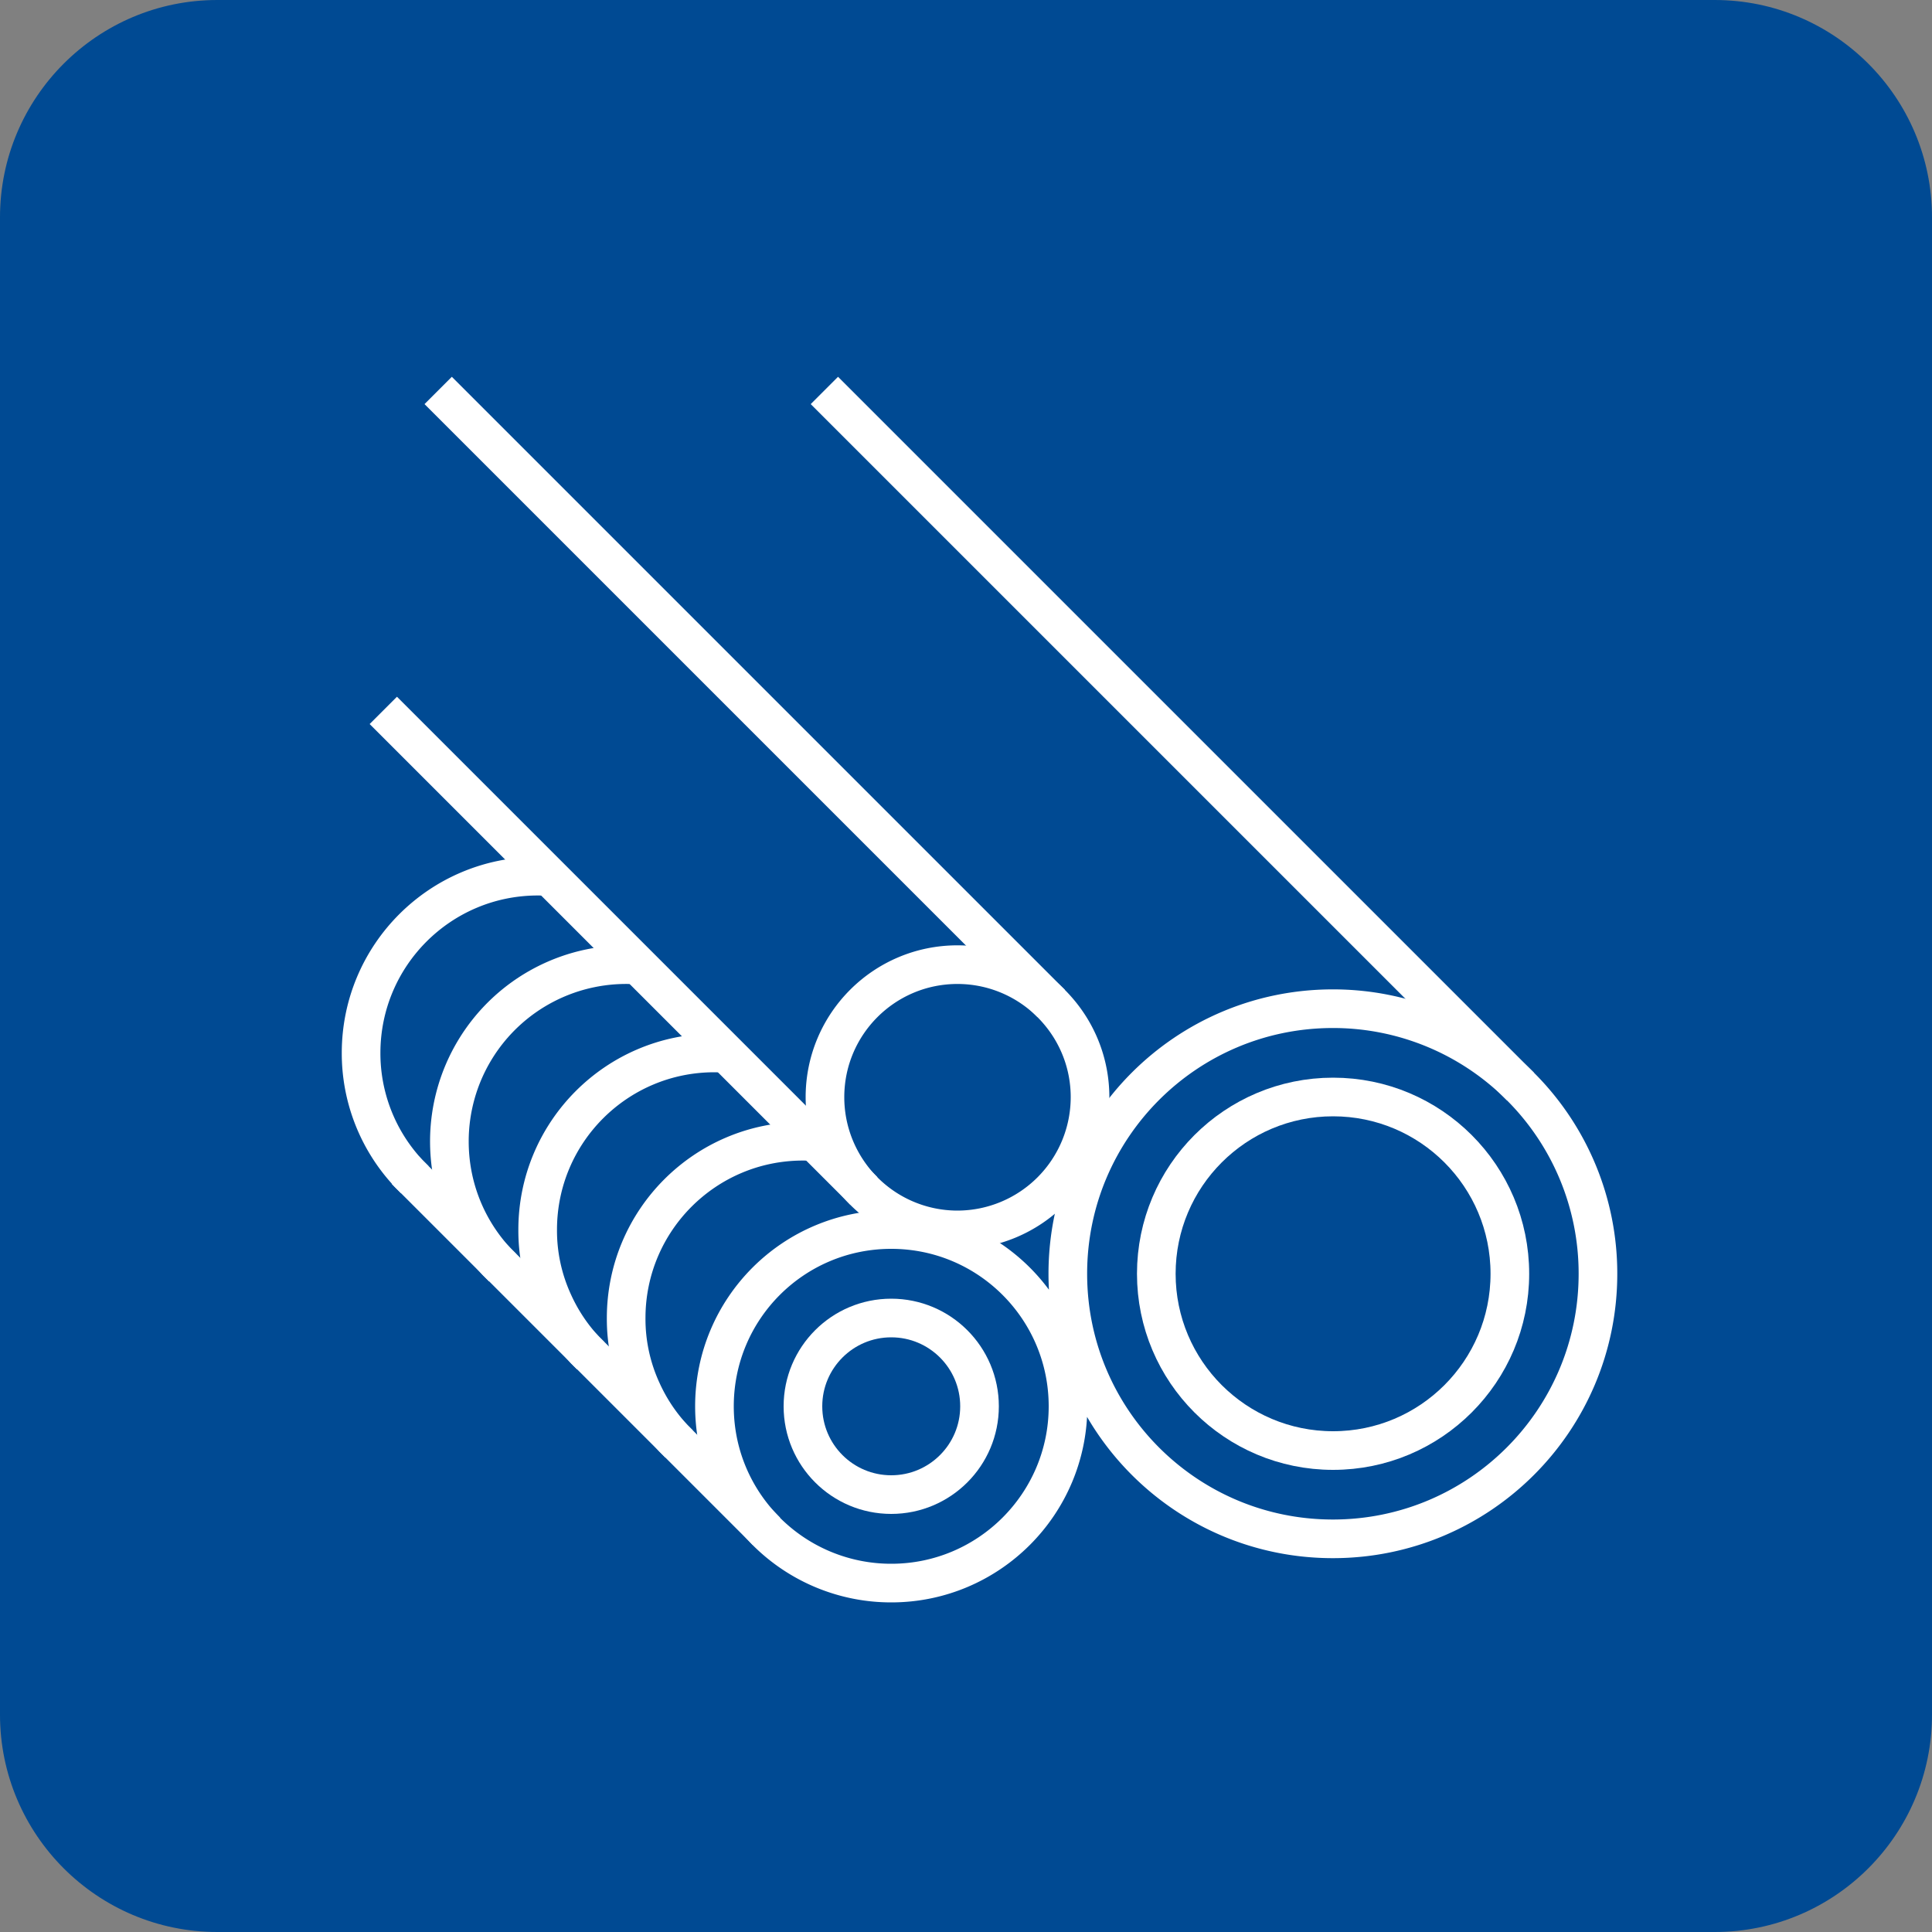
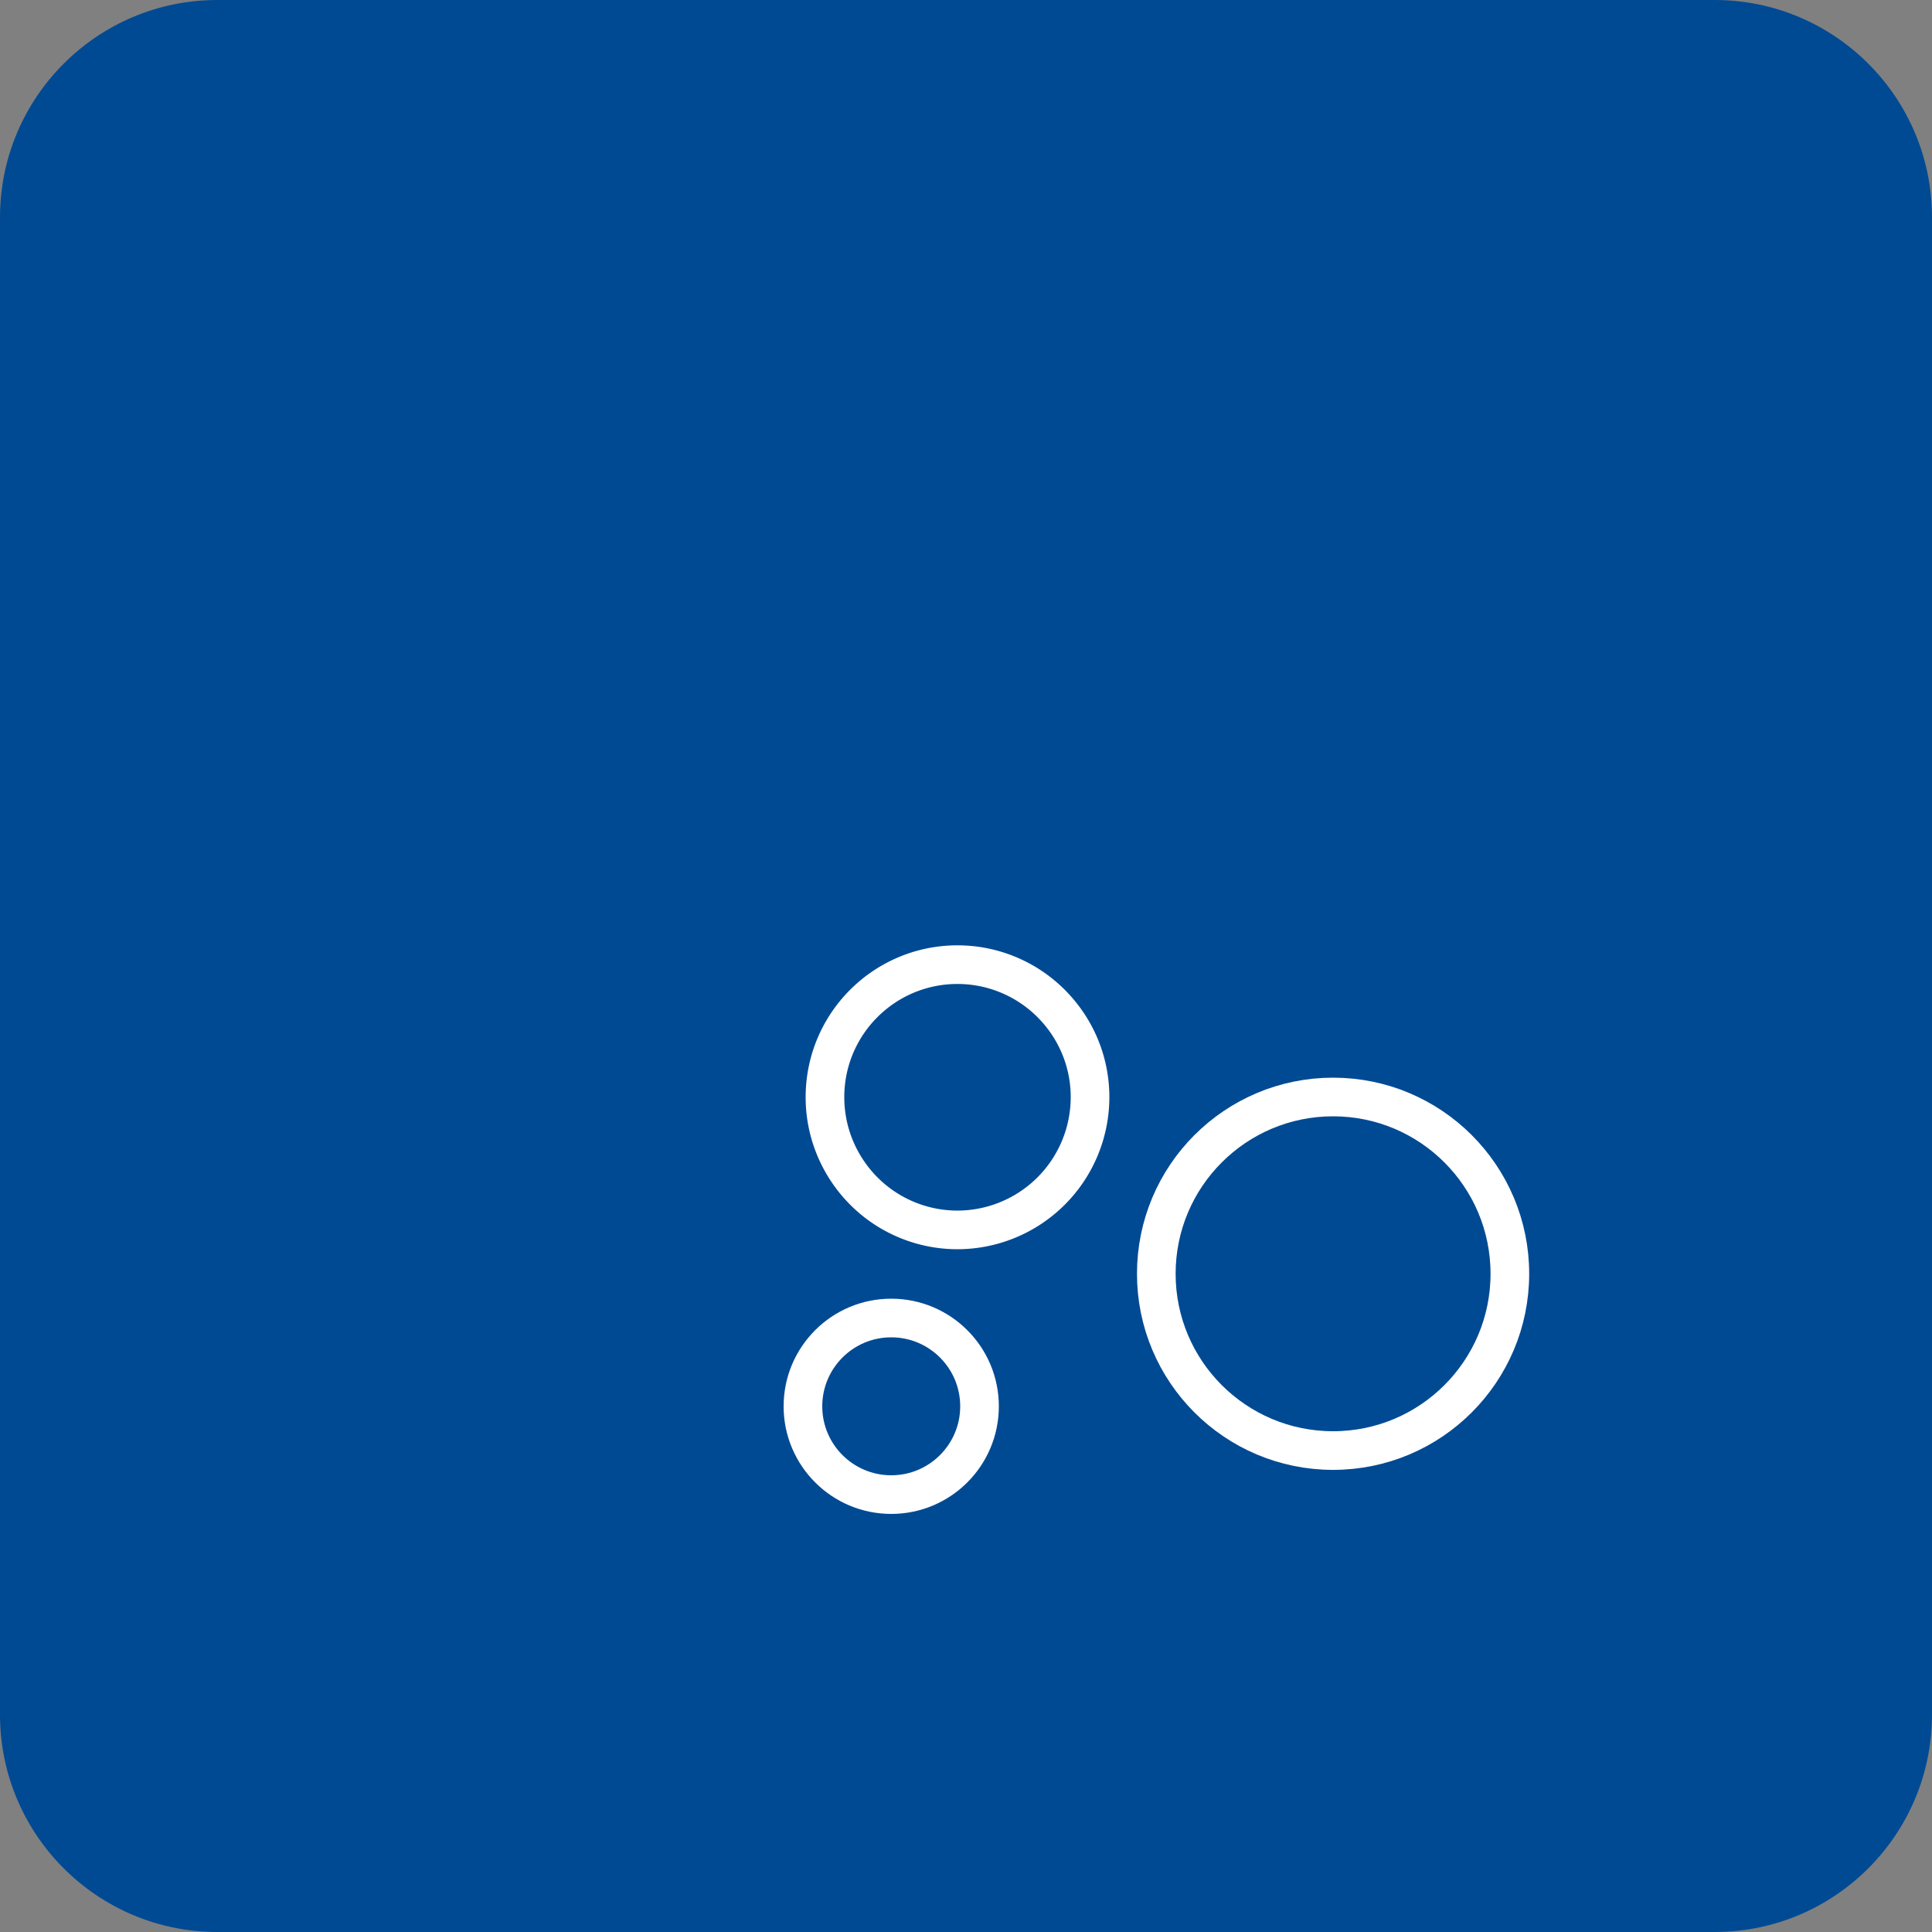
<svg xmlns="http://www.w3.org/2000/svg" version="1.1" x="0" y="0" viewBox="0 0 100 100" xml:space="preserve">
  <rect x="0" y="0" width="100" height="100" fill="#808080" stroke="none" />
  <style>.st1{fill:none;stroke:#fff;stroke-width:2;stroke-linejoin:round;stroke-miterlimit:10}</style>
  <path d="M88.75 100h-77.5C5.04 100 0 94.96 0 88.75v-77.5C0 5.04 5.04 0 11.25 0h77.5C94.96 0 100 5.04 100 11.25v77.5c0 6.21-5.04 11.25-11.25 11.25z" fill="#004a93" />
-   <path class="st1" d="M82.71 65.93a13.676 13.676 0 00-4.02-9.7 13.68 13.68 0 00-9.7-4.02c-7.58 0-13.72 6.14-13.72 13.72 0 7.58 6.14 13.72 13.72 13.72s13.72-6.14 13.72-13.72zM55.28 72.79c0-5.05-4.09-9.15-9.15-9.15s-9.15 4.09-9.15 9.15c0 2.29.84 4.38 2.23 5.98.15.17.3.33.45.49a9.13 9.13 0 006.47 2.68c5.05 0 9.15-4.1 9.15-9.15zM21.47 61.06l-.33-.33-.22-.25a9.083 9.083 0 01-2.23-5.98c0-5.05 4.09-9.15 9.15-9.15.21 0 .41.01.61.02" />
-   <path class="st1" d="M35.15 74.74l-.29-.29-.22-.25a9.03 9.03 0 01-1.42-2.22 8.905 8.905 0 01-.81-3.76c0-5.05 4.09-9.15 9.15-9.15.21 0 .41.01.62.02" />
-   <path class="st1" d="M30.57 70.17l-.29-.29-.22-.25a9.03 9.03 0 01-1.42-2.22 8.905 8.905 0 01-.81-3.76c0-5.05 4.09-9.15 9.15-9.15.21 0 .41.01.62.02" />
-   <path class="st1" d="M33.02 49.95a9.148 9.148 0 00-9.76 9.13c0 2.29.84 4.38 2.23 5.98l.22.25.31.31" />
  <circle class="st1" cx="46.13" cy="72.79" r="4.57" />
  <path class="st1" d="M56.42 56.79c0-1.71-.63-3.28-1.67-4.48a6.848 6.848 0 00-5.19-2.38c-3.79 0-6.86 3.07-6.86 6.86 0 1.71.63 3.28 1.67 4.49a6.848 6.848 0 005.19 2.38 6.873 6.873 0 006.86-6.87z" />
  <circle class="st1" cx="69" cy="65.93" r="9.15" />
-   <path class="st1" d="M42.67 20.21L78.7 56.24M20.98 60.57l18.69 18.69M19.84 36.77l24.87 24.87M22.68 20.21l31.73 31.73" />
</svg>